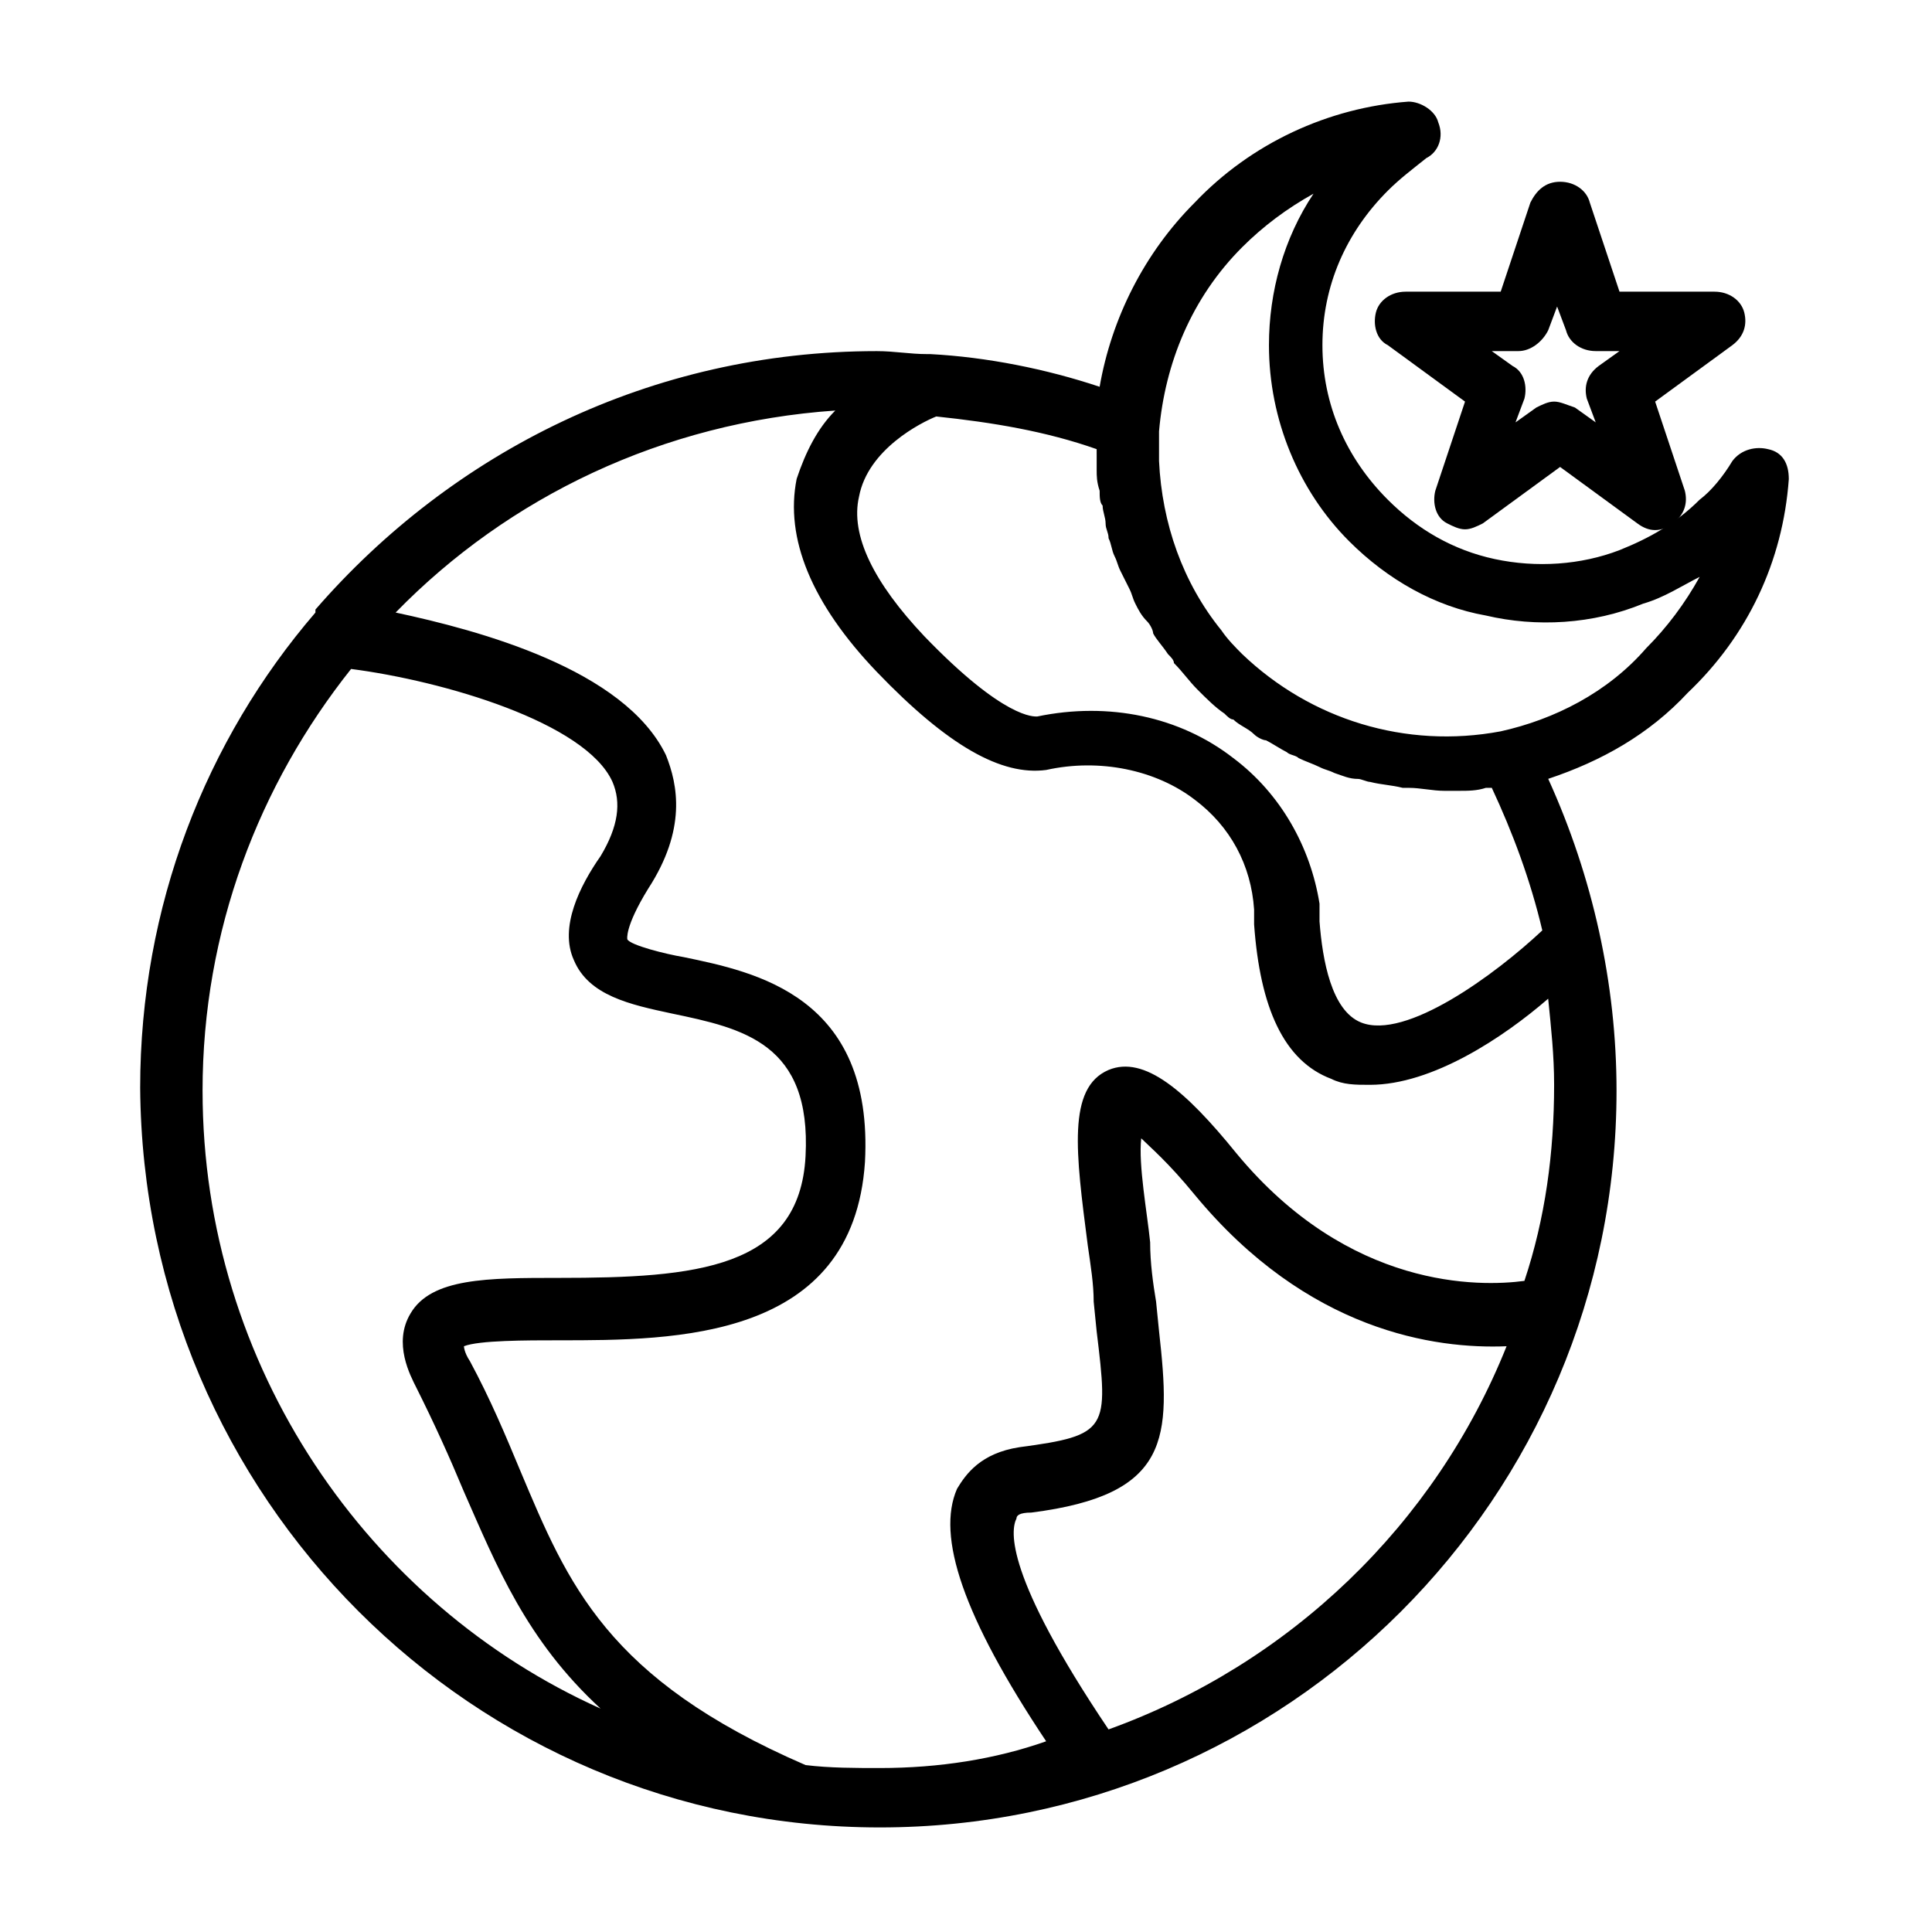
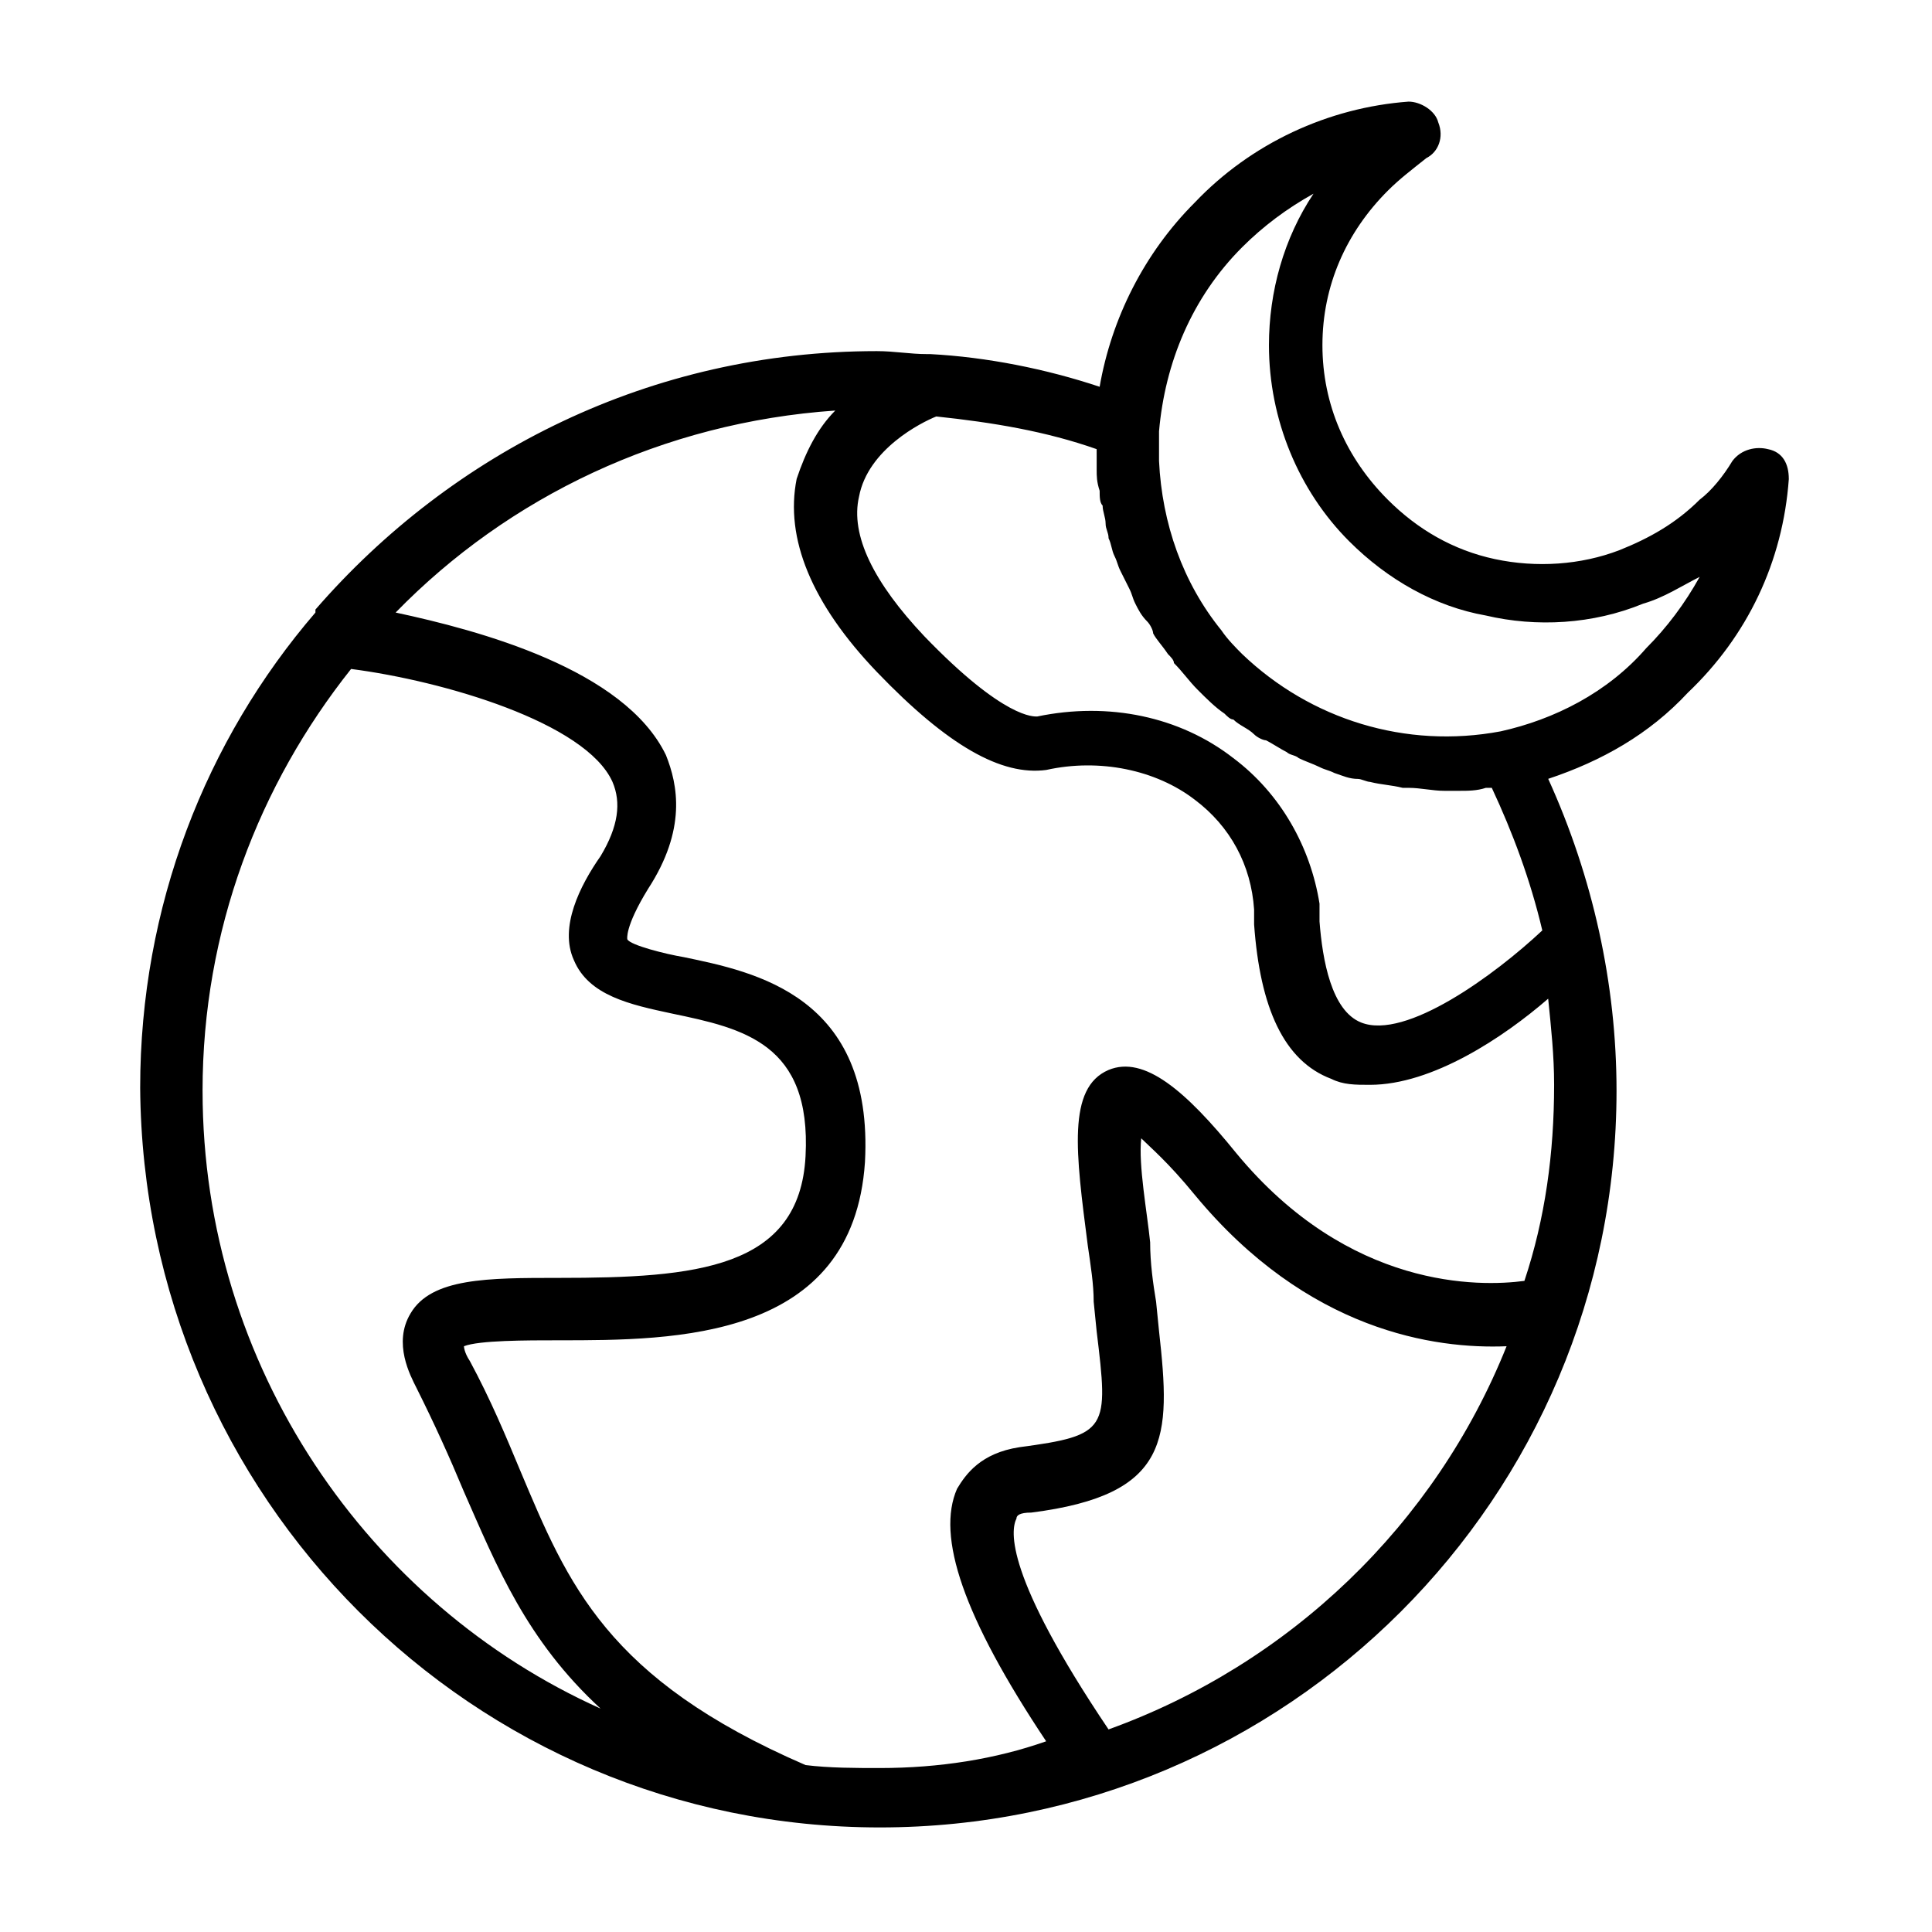
<svg xmlns="http://www.w3.org/2000/svg" fill="#000000" width="800px" height="800px" version="1.1" viewBox="144 144 512 512">
  <g>
    <path d="m618.05 270.9c0-3.938-1.574-7.086-5.512-7.871-3.148-0.789-7.086 0-9.445 3.148-2.363 3.938-5.512 7.871-8.66 10.234-6.297 6.297-13.383 10.234-21.254 13.383-10.234 3.938-22.043 4.723-33.062 2.363-11.02-2.363-20.469-7.871-28.34-15.742-11.02-11.02-17.32-25.191-17.32-40.934 0-15.742 6.297-29.914 17.32-40.934 3.148-3.148 6.297-5.512 10.234-8.66 3.148-1.574 4.723-5.512 3.148-9.445-0.789-3.148-4.723-5.512-7.871-5.512-21.254 1.574-41.723 11.02-56.68 26.766-13.383 13.383-22.043 30.699-25.191 48.805-14.168-4.723-29.914-7.871-44.871-8.66h-0.789c-4.723 0-8.66-0.789-13.383-0.789-59.828 0-112.57 26.766-148.78 68.488v0.789c-29.125 33.852-46.445 77.934-46.445 125.95 0.793 108.62 88.172 196.01 196.02 196.01 107.85 0 195.23-87.379 195.23-195.23 0-28.34-6.297-56.68-18.105-82.656 14.168-4.723 26.766-11.809 37-22.828 15.742-14.961 25.191-34.641 26.766-56.68zm-183.42-6.297v3.938c0 1.574 0 3.148 0.789 5.512 0 1.574 0 3.148 0.789 3.938 0 1.574 0.789 3.148 0.789 4.723 0 1.574 0.789 2.363 0.789 3.938 0.789 1.574 0.789 3.148 1.574 4.723 0.789 1.574 0.789 2.363 1.574 3.938 0.789 1.574 1.574 3.148 2.363 4.723 0.789 1.574 0.789 2.363 1.574 3.938 0.789 1.574 1.574 3.148 3.148 4.723 0.789 0.789 1.574 2.363 1.574 3.148 0.789 1.574 2.363 3.148 3.938 5.512 0.789 0.789 1.574 1.574 1.574 2.363 2.363 2.363 3.938 4.723 6.297 7.086 2.363 2.363 4.723 4.723 7.086 6.297 0.789 0.789 1.574 1.574 2.363 1.574 1.574 1.574 3.938 2.363 5.512 3.938 0.789 0.789 2.363 1.574 3.148 1.574 1.574 0.789 3.938 2.363 5.512 3.148 0.789 0.789 2.363 0.789 3.148 1.574 1.574 0.789 3.938 1.574 5.512 2.363 1.574 0.789 2.363 0.789 3.938 1.574 2.363 0.789 3.938 1.574 6.297 1.574 0.789 0 2.363 0.789 3.148 0.789 3.148 0.789 5.512 0.789 8.66 1.574h1.574c3.148 0 6.297 0.789 9.445 0.789h0.789 3.148c2.363 0 4.723 0 7.086-0.789h1.574c5.512 11.809 10.234 24.402 13.383 37.785-12.594 11.809-36.211 29.125-48.02 24.402-7.871-3.148-10.234-16.531-11.02-26.766v-4.723c-2.383-14.969-10.254-29.141-22.848-38.586-14.168-11.02-33.062-14.957-51.957-11.02-0.789 0-8.66 0.789-29.914-21.254-13.383-14.168-19.68-26.766-17.32-37 2.363-12.594 16.531-19.68 20.469-21.254 14.957 1.574 29.125 3.938 42.508 8.66 0.004 0.785 0.004 1.574 0.004 1.574zm-236.95 168.46c0-42.508 14.957-81.082 39.359-111.78 24.402 3.148 62.188 14.168 69.273 29.914 2.363 5.512 1.574 11.809-3.148 19.68-5.512 7.871-11.02 18.895-7.086 27.551 3.938 9.445 14.957 11.809 25.977 14.168 18.895 3.938 37 7.871 35.426 37.785-1.574 29.914-29.125 32.273-65.336 32.273-18.895 0-33.852 0-39.359 9.445-4.723 7.871 0 16.531 1.574 19.68 4.723 9.445 8.66 18.105 12.594 27.551 8.66 19.68 16.531 39.359 36.211 57.465-61.402-27.547-105.48-90.523-105.48-163.73zm159.8 178.7c-52.742-22.828-62.977-48.02-75.57-77.934-3.938-9.445-7.871-18.895-13.383-29.125-1.574-2.363-1.574-3.938-1.574-3.938 3.938-1.574 16.531-1.574 25.191-1.574 30.699 0 77.934 0 81.082-47.23 2.363-44.082-29.125-50.383-48.02-54.316-4.723-0.789-14.168-3.148-14.957-4.723 0 0-0.789-3.148 5.512-13.383 10.234-15.742 7.871-27.551 4.723-35.426-11.02-22.828-49.594-33.062-71.637-37.785 29.914-30.699 70.848-50.383 116.51-53.531-4.723 4.723-7.871 11.02-10.234 18.105-3.148 15.742 3.938 33.062 21.254 51.168 18.895 19.68 33.062 27.551 44.871 25.977 14.168-3.148 29.125 0 39.359 7.871 9.445 7.086 14.957 17.32 15.742 29.125v3.938c1.574 22.043 7.871 36.211 20.469 40.934 3.148 1.574 6.297 1.574 10.234 1.574 16.531 0 35.426-12.594 47.23-22.828 0.789 7.871 1.574 14.957 1.574 22.828 0 18.105-2.363 35.426-7.871 51.957-11.809 1.574-46.445 2.363-76.359-33.852-13.383-16.531-24.402-25.977-33.852-22.043-11.02 4.723-8.66 22.043-5.512 46.445 0.789 5.512 1.574 10.234 1.574 14.957l0.789 7.871c3.148 25.977 3.148 27.551-20.469 30.699-10.234 1.574-14.168 7.086-16.531 11.02-5.512 12.594 1.574 33.852 23.617 66.914-13.379 4.727-28.336 7.09-44.082 7.09-6.297 0-13.379 0-19.68-0.785zm80.297-9.449c-27.551-40.934-25.977-52.742-24.402-55.891 0-0.789 0.789-1.574 3.938-1.574 37-4.723 37-19.68 33.852-48.02l-0.789-7.871c-0.789-4.723-1.574-10.234-1.574-15.742-0.789-7.871-3.148-20.469-2.363-27.551 2.363 2.363 7.086 6.297 14.168 14.957 29.914 36.211 63.762 40.934 82.656 40.148-18.895 47.227-57.465 84.227-105.48 101.54zm103.91-264.5c-25.191 4.723-50.383-3.148-68.488-20.469-1.574-1.574-3.938-3.938-5.512-6.297-10.234-12.594-15.742-28.34-16.531-44.871v-7.871c1.574-18.105 8.66-35.426 22.043-48.805 5.512-5.512 11.809-10.234 18.895-14.172-7.871 11.809-11.809 25.977-11.809 40.148 0 19.68 7.871 38.574 21.254 51.957 10.234 10.234 22.828 17.32 36.211 19.68 13.383 3.148 28.34 2.363 41.723-3.148 5.512-1.574 10.234-4.723 14.957-7.086-3.938 7.086-8.66 13.383-14.168 18.895-10.234 11.805-24.406 18.891-38.574 22.039z" />
-     <path d="m508.63 226.81c-0.789 3.148 0 7.086 3.148 8.66l20.469 14.957-7.871 23.617c-0.789 3.148 0 7.086 3.148 8.66 1.574 0.789 3.148 1.574 4.723 1.574s3.148-0.789 4.723-1.574l20.469-14.957 20.469 14.957c3.148 2.363 6.297 2.363 9.445 0 3.148-2.363 3.938-5.512 3.148-8.66l-7.871-23.617 20.469-14.957c3.148-2.363 3.938-5.512 3.148-8.66s-3.938-5.512-7.871-5.512h-25.191l-7.871-23.617c-0.789-3.148-3.938-5.512-7.871-5.512-3.938 0-6.297 2.363-7.871 5.512l-7.871 23.617h-25.191c-3.941 0.004-7.094 2.363-7.879 5.512zm37.785 10.234c3.148 0 6.297-2.363 7.871-5.512l2.363-6.297 2.363 6.297c0.789 3.148 3.938 5.512 7.871 5.512h6.297l-5.512 3.938c-3.148 2.363-3.938 5.512-3.148 8.66l2.363 6.297-5.512-3.938c-2.363-0.785-3.938-1.574-5.512-1.574s-3.148 0.789-4.723 1.574l-5.512 3.938 2.363-6.297c0.789-3.148 0-7.086-3.148-8.66l-5.512-3.938z" />
  </g>
</svg>